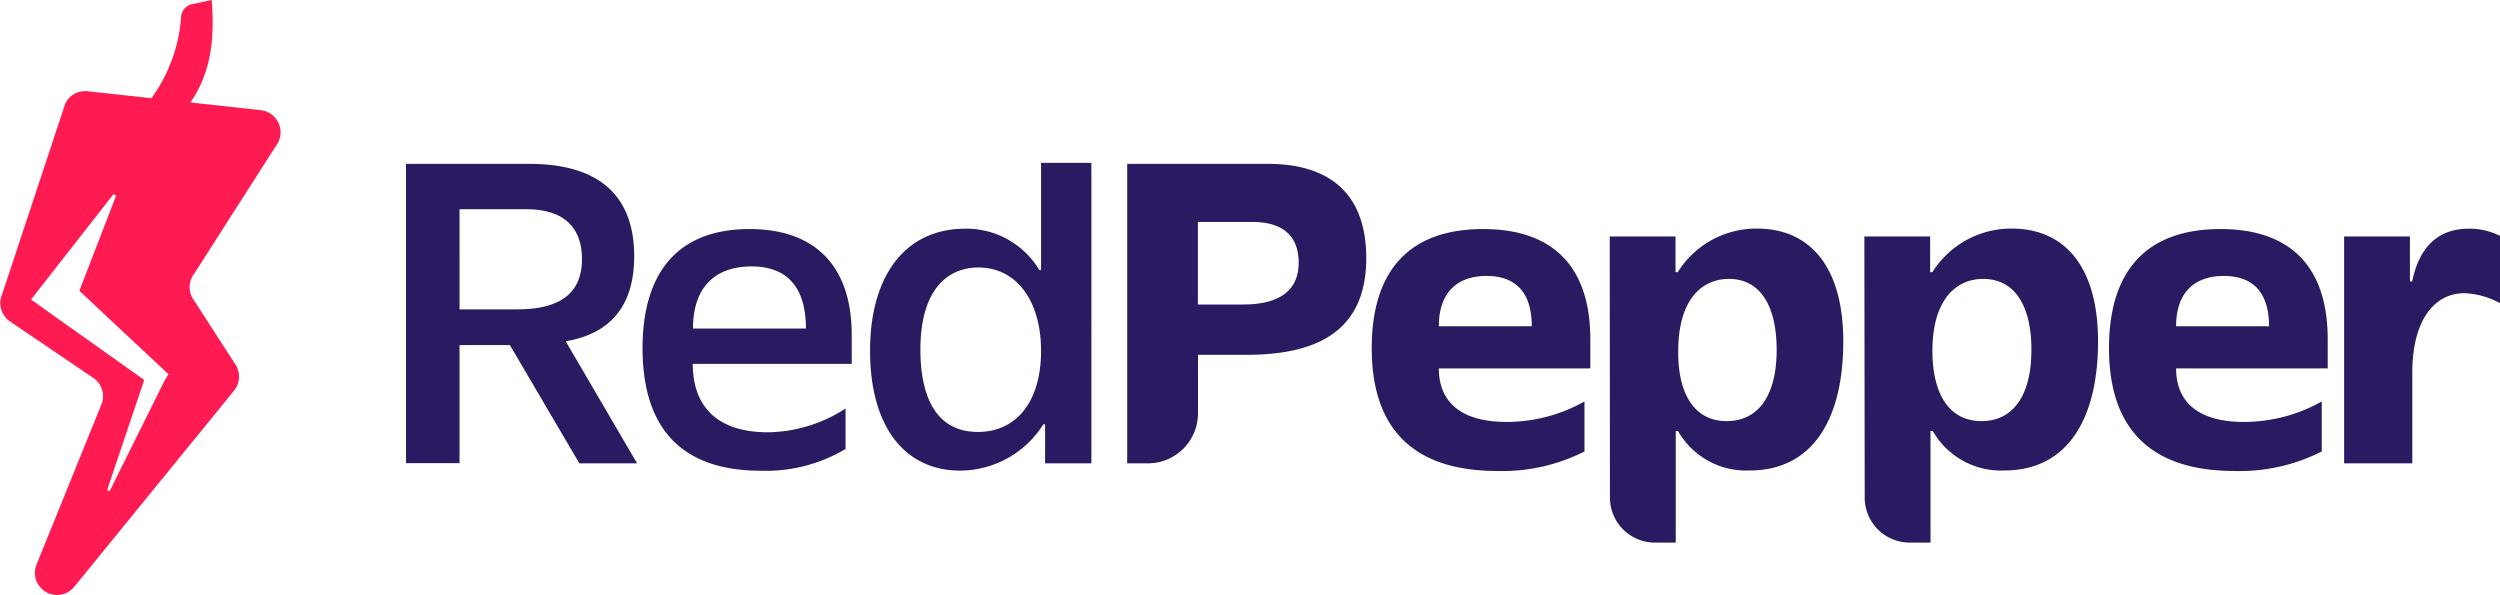
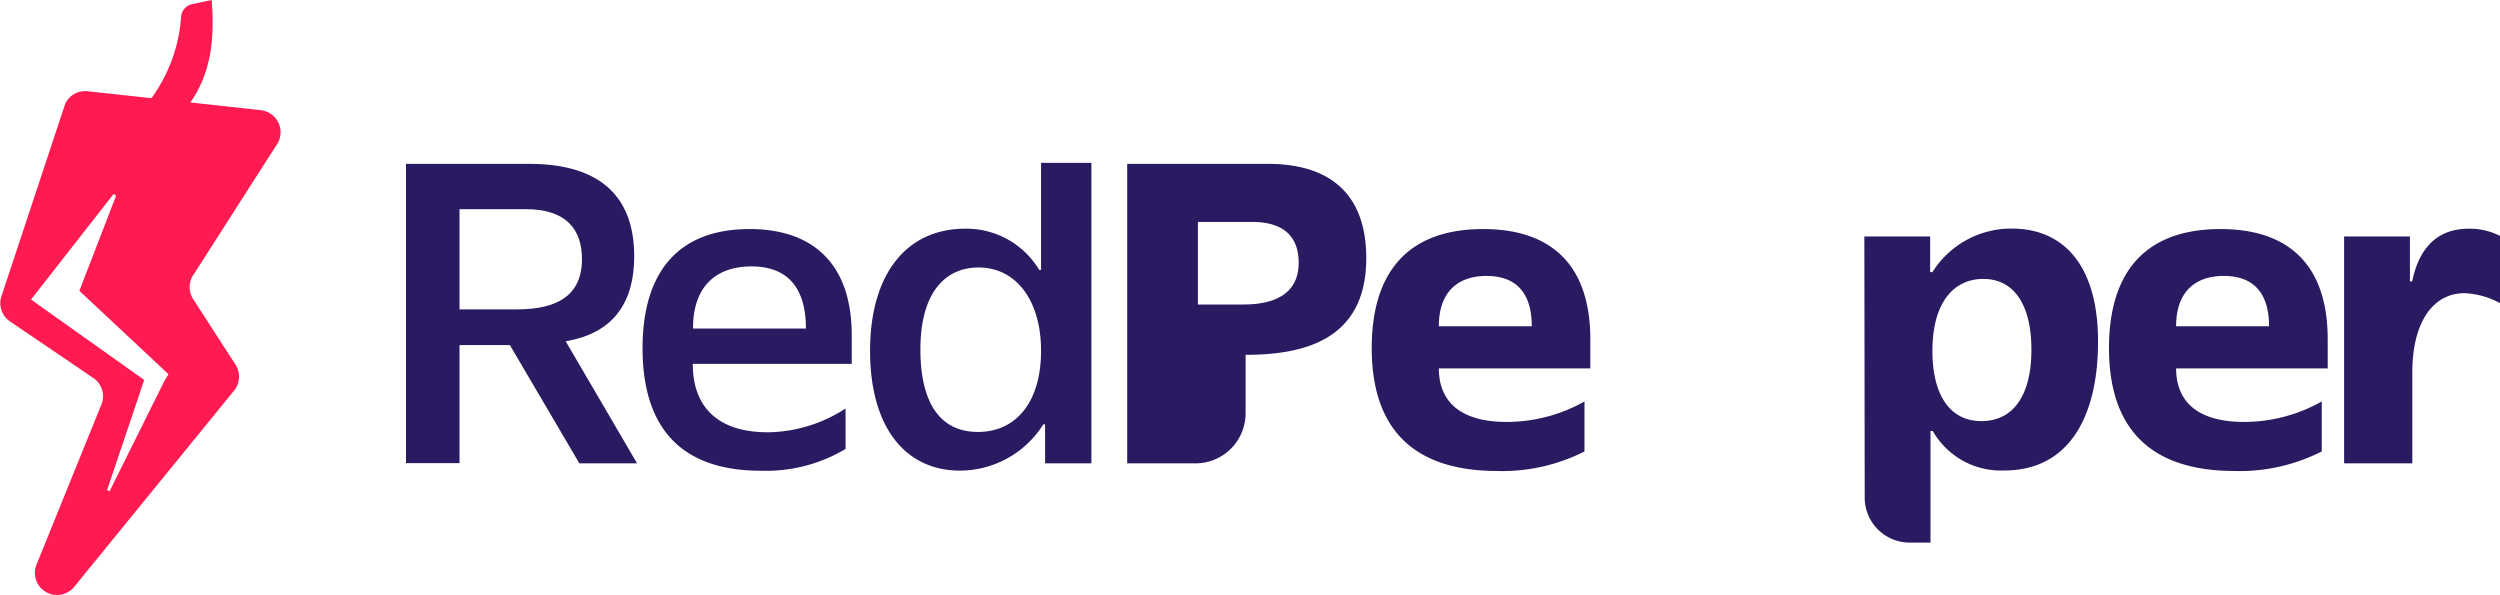
<svg xmlns="http://www.w3.org/2000/svg" id="Layer_1" data-name="Layer 1" viewBox="0 0 210.1 50">
  <defs>
    <style>.cls-1{fill:#291a61;}.cls-2{fill:#ff1b51;}</style>
  </defs>
  <title>RP-Logo-01</title>
  <path class="cls-1" d="M34.12,13.77H44.49c5.26,0,8.81,2.17,8.81,7.78,0,3.74-1.64,6.44-5.76,7.13l6,10.26H48.69L42.85,29H38.62v9.92h-4.5ZM43.46,26c3.32,0,5.45-1.14,5.45-4.23,0-2.44-1.29-4.19-4.69-4.19h-5.6V26Z" />
  <path class="cls-1" d="M54,29.25c0-5.95,2.63-10,9-10,5.23,0,8.58,2.83,8.58,8.93v2.4H58.22c0,3.47,1.94,5.75,6.33,5.75a12.24,12.24,0,0,0,6.51-2v3.4a13.05,13.05,0,0,1-7.16,1.83C58,39.55,54,36.72,54,29.25Zm13.73-1.64c0-3.09-1.26-5.22-4.58-5.22-2.82,0-4.91,1.52-4.91,5.22Z" />
  <path class="cls-1" d="M73.12,29.48c0-6.37,3-10.26,8-10.26a7.13,7.13,0,0,1,6.22,3.47h.15v-9h4.23V38.94H87.83V35.66h-.15a8.29,8.29,0,0,1-7,3.89C76.09,39.55,73.12,35.92,73.12,29.48Zm9.07,6.82c3.17,0,5.3-2.47,5.3-6.82,0-4.19-2.06-7-5.26-7-2.67,0-4.88,1.95-4.88,6.9C77.35,32.64,78.26,36.3,82.19,36.3Z" />
-   <path class="cls-1" d="M94.73,13.77h11.82c5,0,8.27,2.33,8.27,7.93,0,6.79-5.11,8.12-10.14,8.12h-4v4.91a4.21,4.21,0,0,1-4.2,4.21H94.73Zm9.76,11.82c2.78,0,4.65-1,4.65-3.51,0-2.06-1.11-3.43-3.93-3.43h-4.54v6.94Z" />
+   <path class="cls-1" d="M94.73,13.77h11.82c5,0,8.27,2.33,8.27,7.93,0,6.79-5.11,8.12-10.14,8.12v4.91a4.21,4.21,0,0,1-4.2,4.21H94.73Zm9.76,11.82c2.78,0,4.65-1,4.65-3.51,0-2.06-1.11-3.43-3.93-3.43h-4.54v6.94Z" />
  <path class="cls-1" d="M115.28,29.25c0-5.95,2.66-10,9.37-10,5.49,0,9,2.79,9,9.27v2.44H120.92c0,2.71,1.71,4.5,5.72,4.5a13.37,13.37,0,0,0,6.52-1.72v4.2a15.3,15.3,0,0,1-7.44,1.64C119.47,39.55,115.28,36.69,115.28,29.25Zm13.45-1.83c0-2.52-1.06-4.23-3.81-4.23-2.32,0-4,1.26-4,4.23Z" />
-   <path class="cls-1" d="M135.28,19.87h5.53v3H141a7.79,7.79,0,0,1,6.67-3.66c4.27,0,7.24,3,7.24,9.5,0,6.14-2.32,10.83-7.89,10.83a6.58,6.58,0,0,1-6-3.32h-.19V45.6h-1.75a3.78,3.78,0,0,1-3.78-3.78Zm9.83,15.52c2.63,0,4.2-2.1,4.2-6,0-3.66-1.37-5.95-4-5.95-2.37,0-4.27,1.83-4.27,6.06C141,33,142.33,35.39,145.11,35.39Z" />
  <path class="cls-1" d="M156.68,19.87h5.53v3h.19a7.82,7.82,0,0,1,6.68-3.66c4.27,0,7.24,3,7.24,9.5,0,6.14-2.33,10.83-7.89,10.83a6.6,6.6,0,0,1-6-3.32h-.19V45.6h-1.75a3.78,3.78,0,0,1-3.78-3.78Zm9.84,15.52c2.63,0,4.2-2.1,4.2-6,0-3.66-1.38-5.95-4.05-5.95-2.36,0-4.27,1.83-4.27,6.06C162.4,33,163.74,35.39,166.52,35.39Z" />
  <path class="cls-1" d="M177.24,29.25c0-5.95,2.66-10,9.38-10,5.49,0,9,2.79,9,9.27v2.44H182.88c0,2.71,1.71,4.5,5.72,4.5a13.37,13.37,0,0,0,6.52-1.72v4.2a15.25,15.25,0,0,1-7.44,1.64C181.43,39.55,177.24,36.69,177.24,29.25Zm13.45-1.83c0-2.52-1.06-4.23-3.81-4.23-2.32,0-4,1.26-4,4.23Z" />
  <path class="cls-1" d="M197,19.87h5.53v3.78h.19c.57-2.79,2.09-4.43,4.76-4.43a5.65,5.65,0,0,1,2.63.61v5.65a6.84,6.84,0,0,0-3-.84c-2.59,0-4.38,2.36-4.38,6.67v7.63H197Z" />
  <path class="cls-2" d="M23.19,12.26a1.87,1.87,0,0,0-1.27-3L16,8.61C17.93,5.84,18,2.74,17.79,0L16.15.35a1.16,1.16,0,0,0-.93,1.08,13.26,13.26,0,0,1-2.49,6.82L7.37,7.67A1.85,1.85,0,0,0,5.48,8.72l-5.3,16A1.87,1.87,0,0,0,.82,27l7,4.75A1.85,1.85,0,0,1,8.52,34L3.08,47.42A1.86,1.86,0,0,0,6.25,49.3L19.67,32.83a1.86,1.86,0,0,0,.12-2.19l-3.56-5.51A1.86,1.86,0,0,1,16.32,23ZM13.86,31.93,9.21,41.28,9,41.19l3.12-9.26L3.84,26.05l-1.23-.88C2.91,24.79,9,17,9.54,16.31l.22.13-3.09,8,7,6.55.49.46Z" />
</svg>